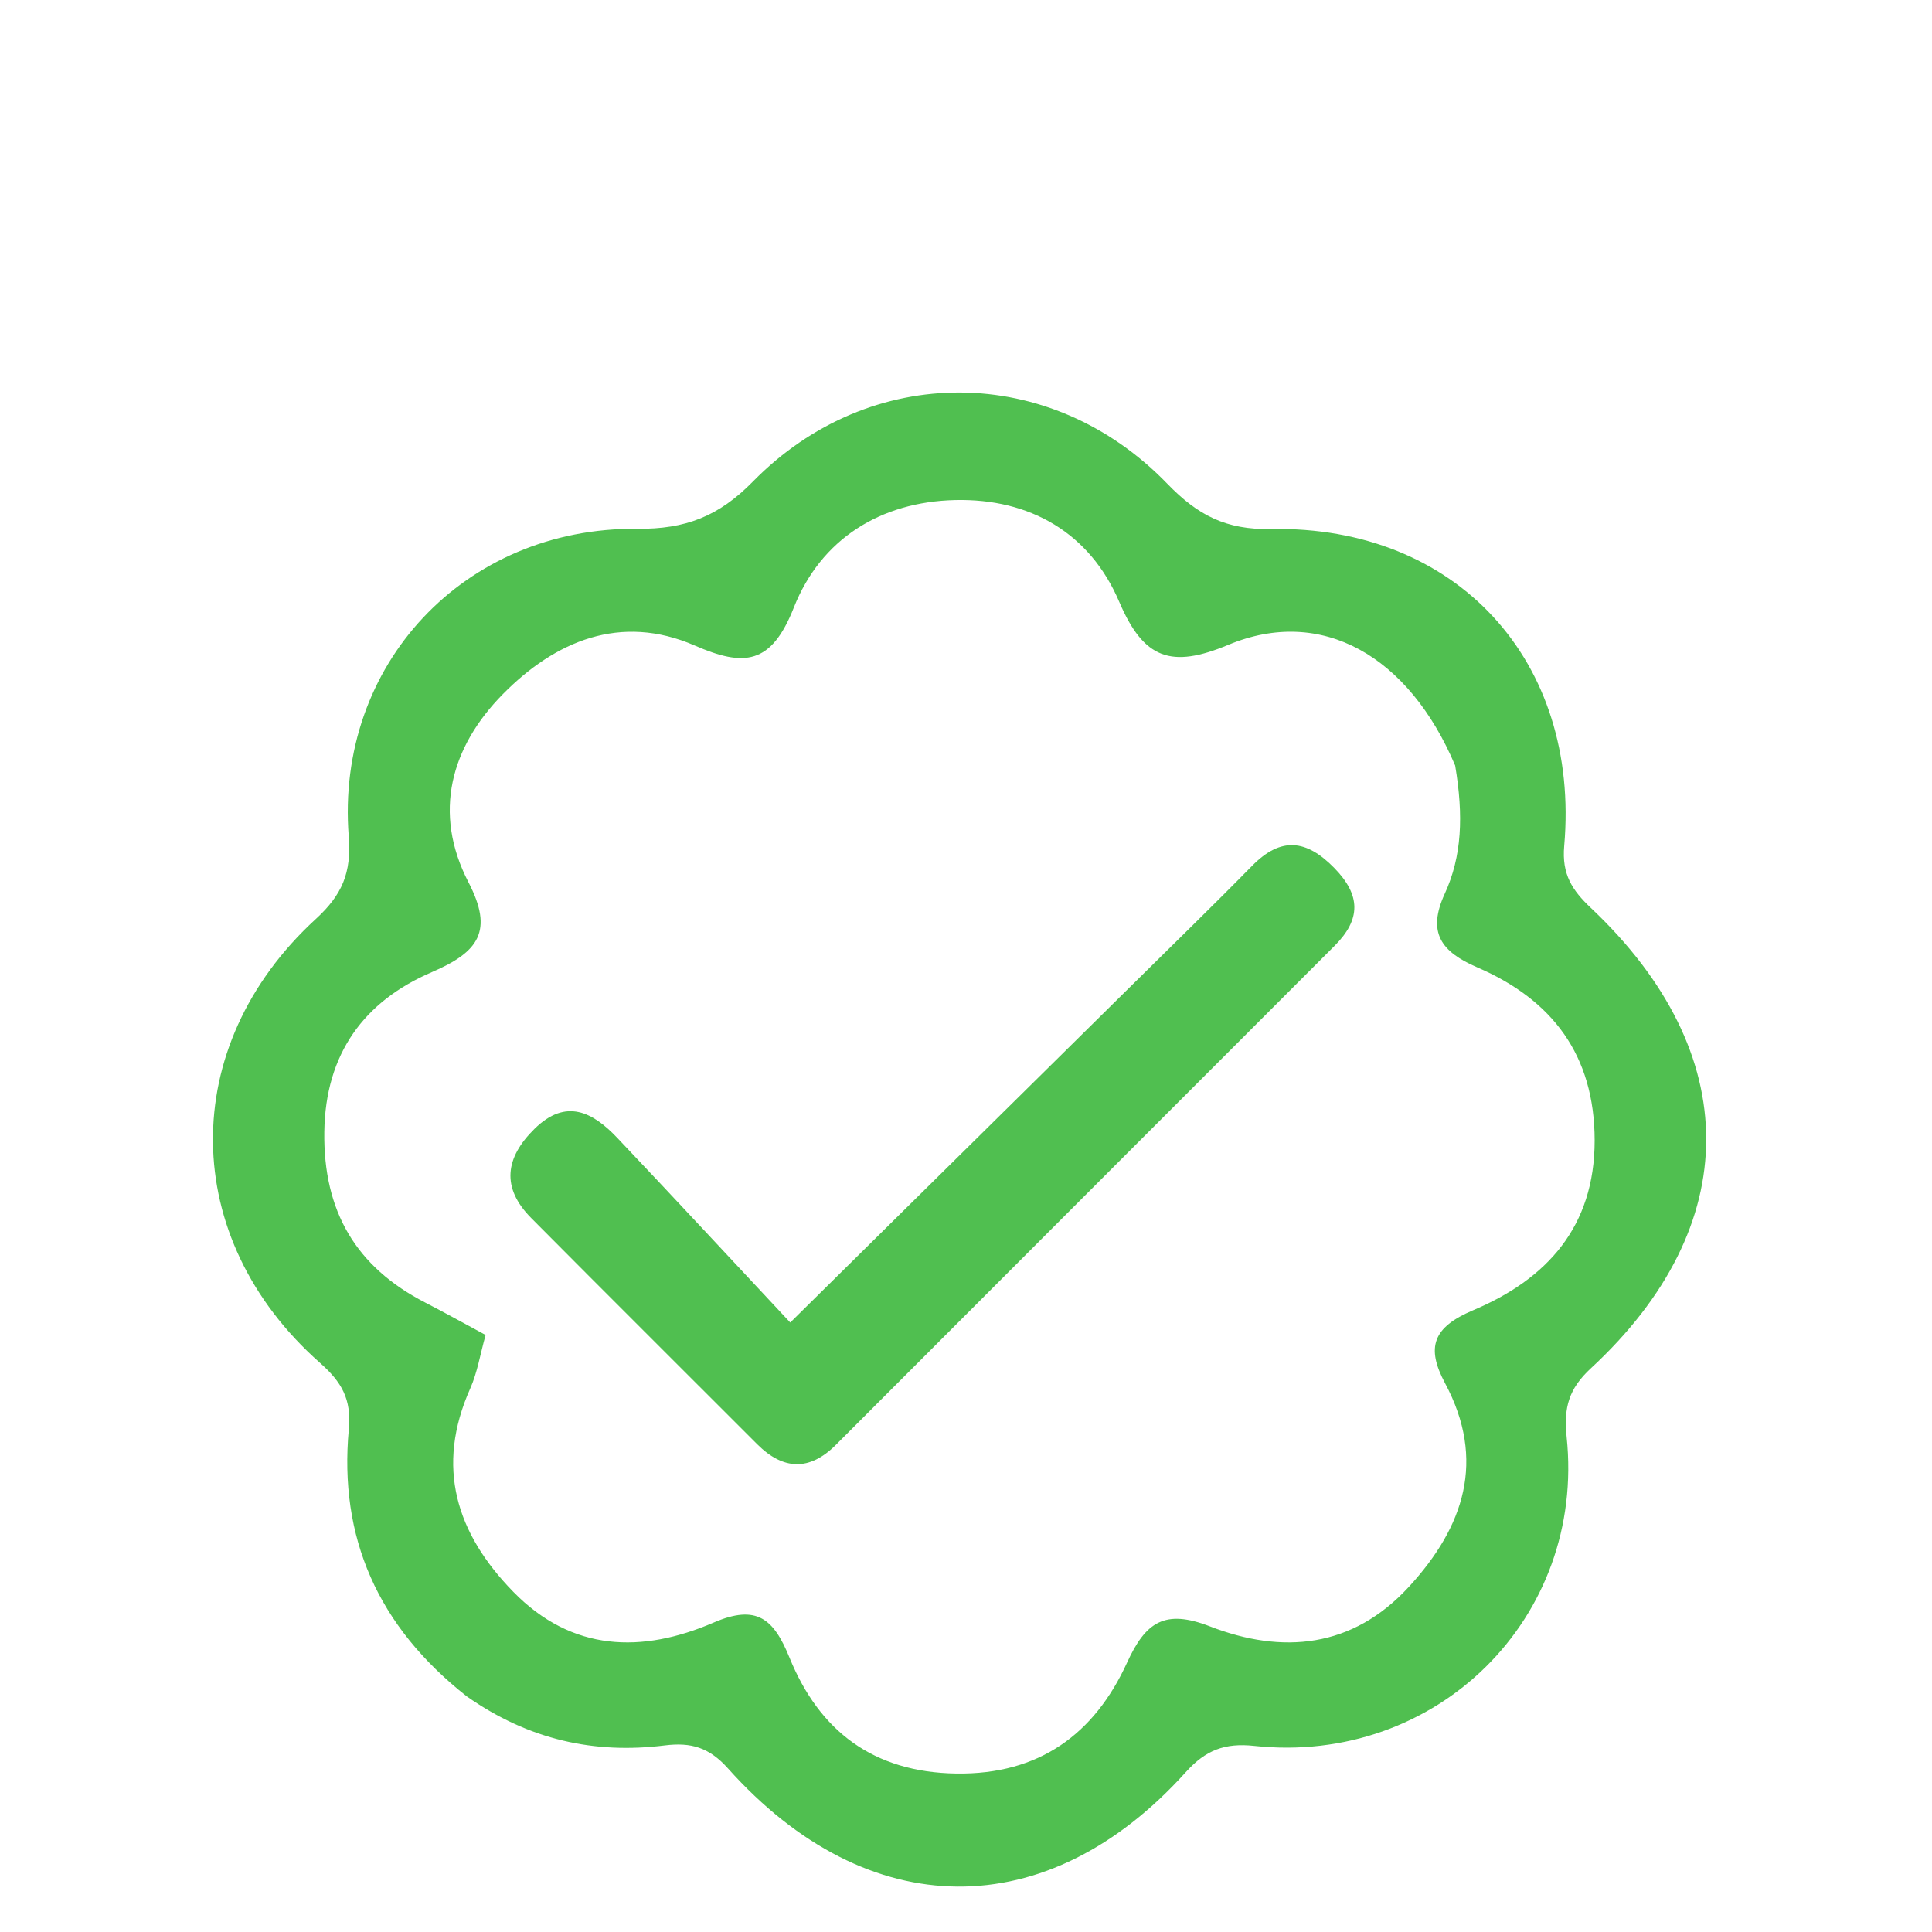
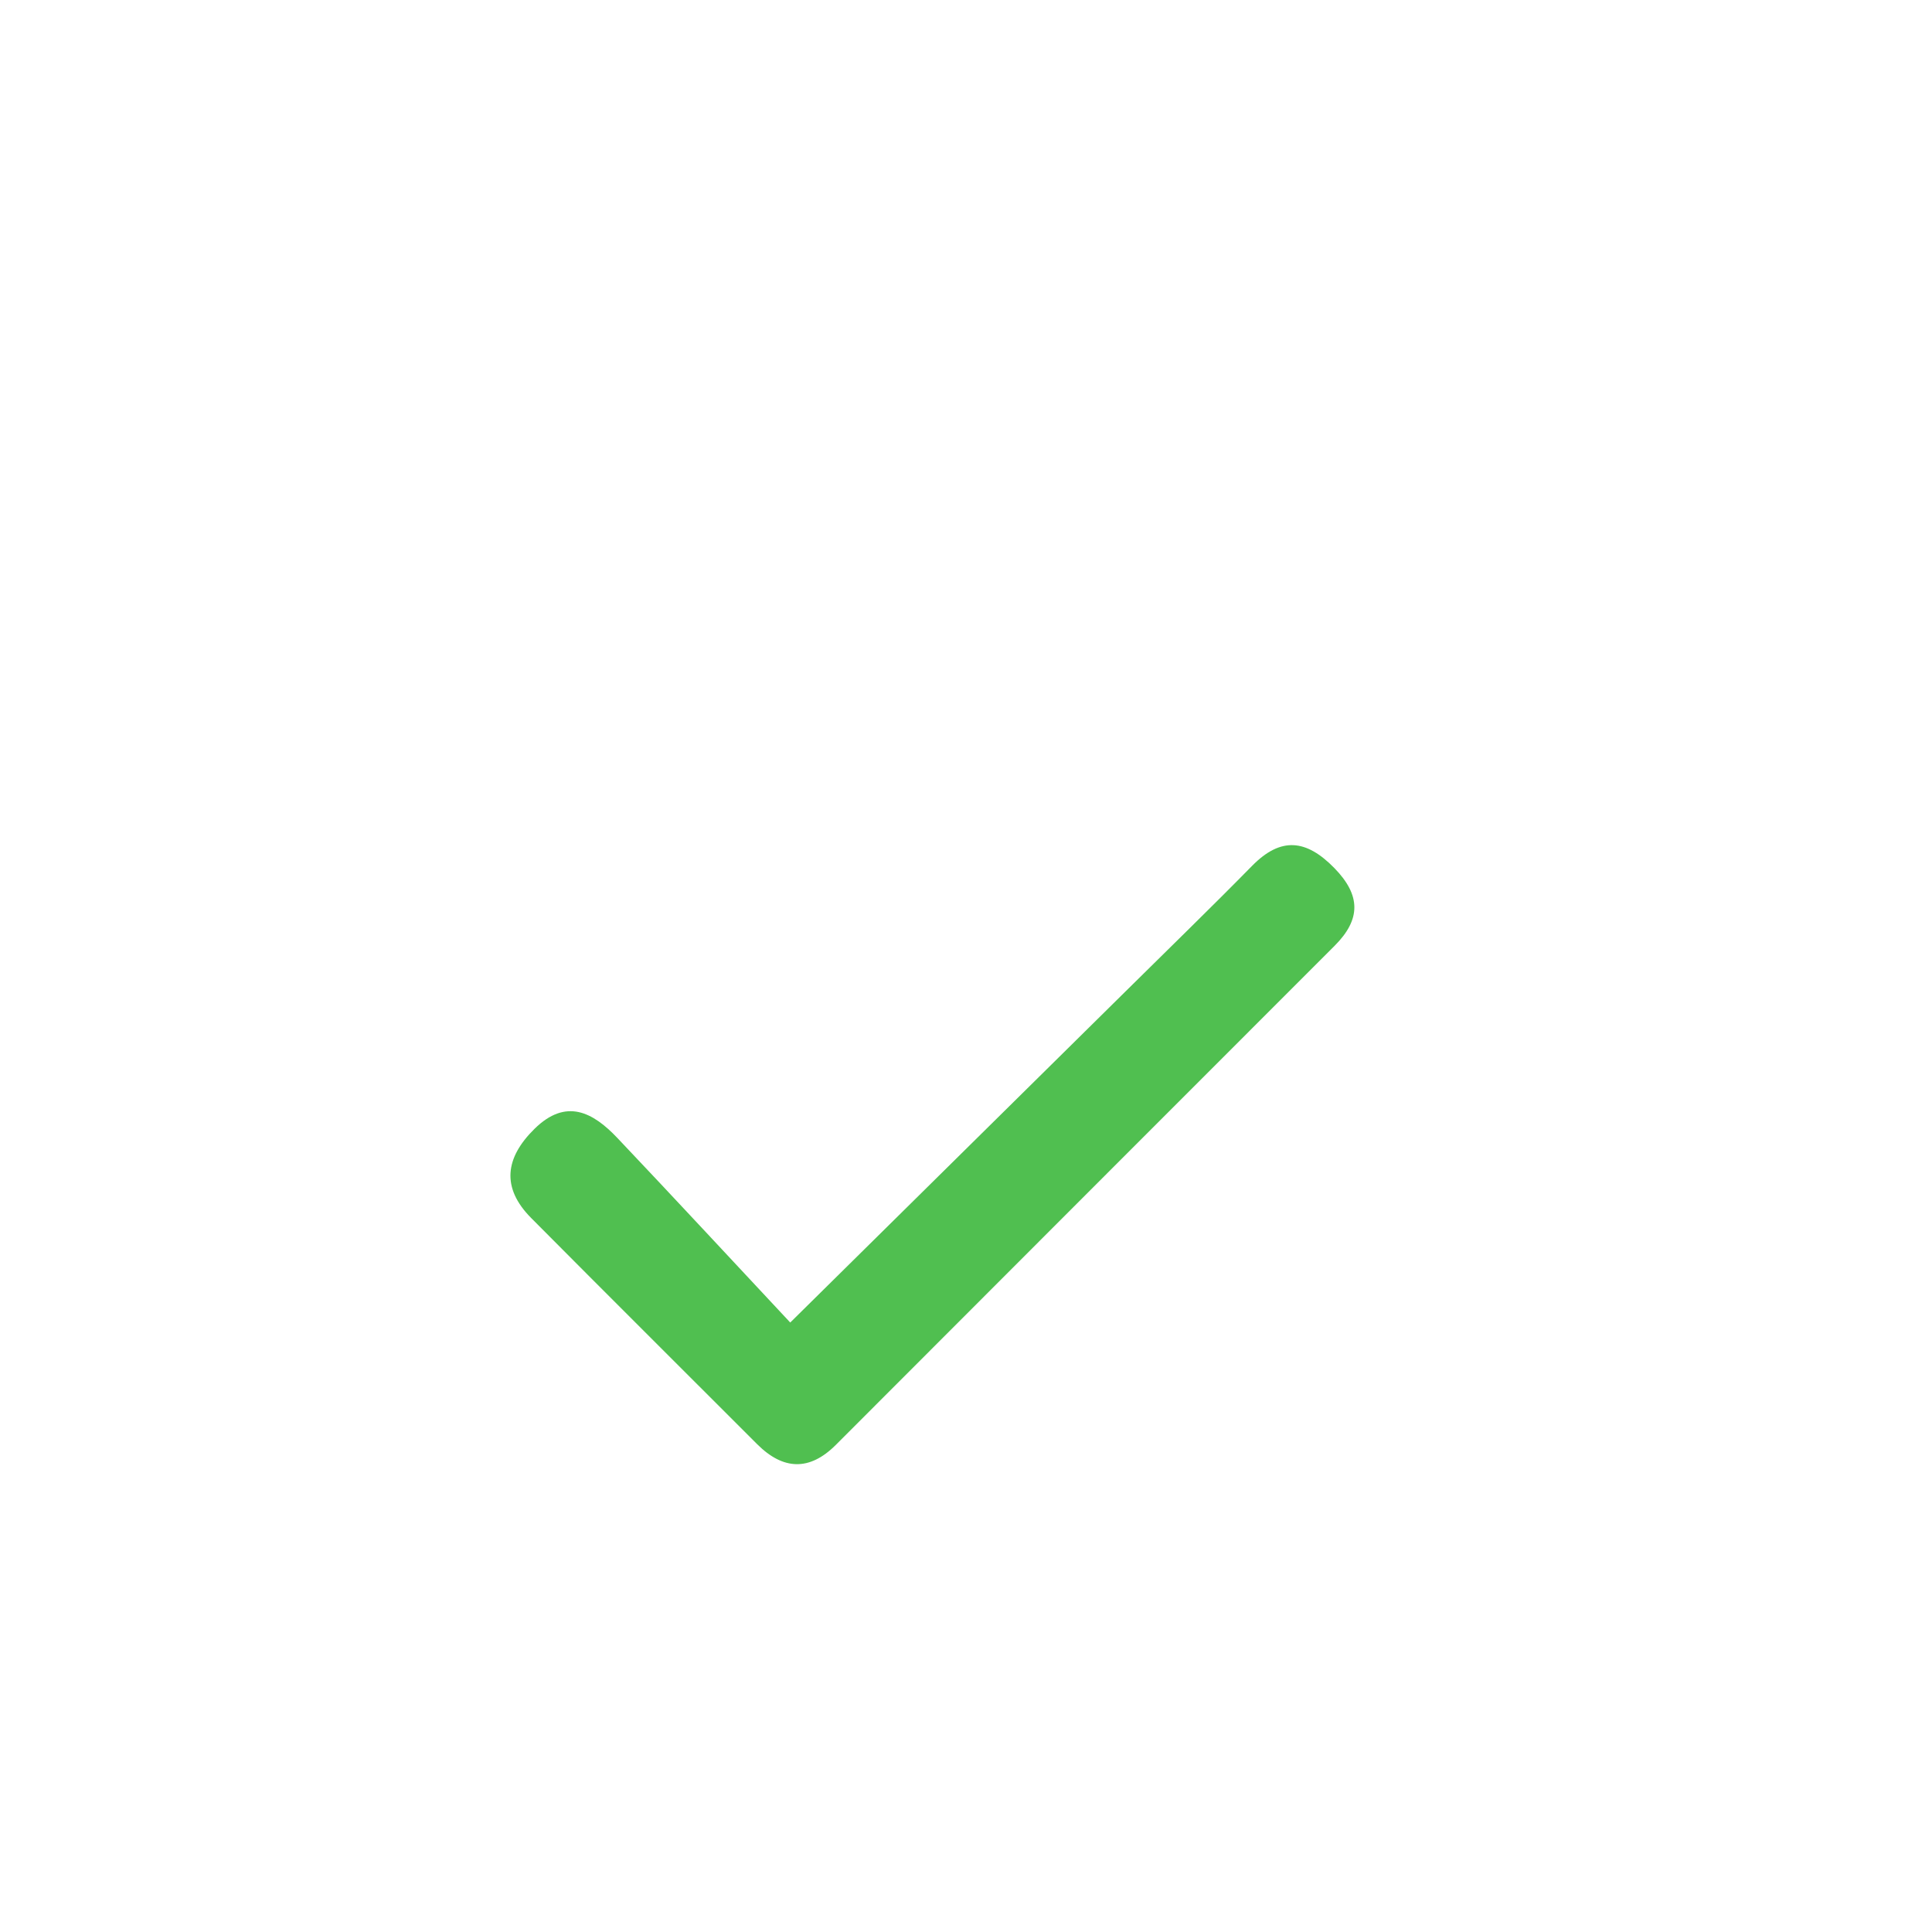
<svg xmlns="http://www.w3.org/2000/svg" version="1.1" id="Layer_1" x="0px" y="0px" width="100%" viewBox="0 0 160 160" enable-background="new 0 0 160 160" xml:space="preserve">
-   <path fill="#50bf50" opacity="1" stroke="none" d=" M38.656,140.487  C31.265,134.668 28.057,127.315 28.888,118.361  C29.12,115.856 28.288,114.447 26.501,112.867  C14.827,102.546 14.652,86.658 26.149,76.112  C28.33,74.111 29.12,72.295 28.881,69.258  C27.767,55.07 38.451,43.659 52.78,43.792  C56.76,43.828 59.517,42.77 62.349,39.884  C72.08,29.967 87.006,30.072 96.67,40.061  C99.19,42.665 101.526,43.884 105.252,43.812  C120.599,43.515 130.886,54.725 129.54,70.062  C129.334,72.404 130.193,73.721 131.751,75.191  C144.477,87.201 144.49,101.535 131.742,113.324  C129.935,114.994 129.484,116.557 129.741,118.991  C131.323,134.012 118.96,146.209 103.864,144.587  C101.445,144.327 99.848,144.933 98.213,146.75  C86.732,159.504 71.872,159.4 60.288,146.453  C58.725,144.705 57.218,144.279 55.057,144.548  C49.237,145.272 43.815,144.102 38.656,140.487 M120.511,63.4  C116.668,54.31 109.452,50.178 101.721,53.404  C96.996,55.376 94.716,54.587 92.692,49.844  C90.264,44.152 85.314,41.267 79.102,41.412  C72.916,41.556 67.978,44.645 65.74,50.318  C63.872,55.051 61.634,55.243 57.54,53.461  C51.388,50.781 45.971,53.096 41.645,57.486  C37.346,61.848 35.812,67.305 38.797,73.065  C40.885,77.093 39.665,78.833 35.763,80.508  C30.169,82.911 26.946,87.238 26.858,93.739  C26.768,100.298 29.468,104.918 35.229,107.88  C36.832,108.703 38.406,109.583 40.216,110.557  C39.764,112.171 39.535,113.659 38.944,114.986  C36.046,121.493 37.784,126.988 42.51,131.827  C47.377,136.811 53.18,136.93 59.101,134.374  C62.671,132.834 64.074,134.06 65.38,137.272  C67.853,143.358 72.329,146.777 79.195,146.877  C86.065,146.977 90.636,143.608 93.339,137.69  C94.879,134.317 96.472,133.244 100.199,134.689  C106.203,137.015 111.999,136.505 116.684,131.406  C121.255,126.431 123.079,120.932 119.673,114.551  C118.086,111.578 118.658,109.919 121.997,108.51  C128.066,105.951 132.071,101.626 132.062,94.433  C132.052,87.374 128.551,82.792 122.344,80.115  C119.357,78.826 118.167,77.24 119.649,74.013  C121.072,70.914 121.208,67.568 120.511,63.4 z" />
  <path fill="#50bf50" opacity="1" stroke="none" d=" M93.158,82.158  C96.84,78.512 100.308,75.153 103.689,71.709  C106.084,69.27 108.185,69.516 110.502,71.885  C112.704,74.137 112.72,76.134 110.524,78.329  C96.747,92.096 82.99,105.884 69.221,119.659  C67.039,121.842 64.856,121.754 62.699,119.596  C56.462,113.355 50.208,107.132 43.991,100.872  C41.488,98.351 41.838,95.874 44.267,93.484  C46.878,90.915 49.1,92.102 51.127,94.24  C55.799,99.167 60.414,104.148 65.444,109.526  C75.214,99.879 84.061,91.143 93.158,82.158 z" />
</svg>